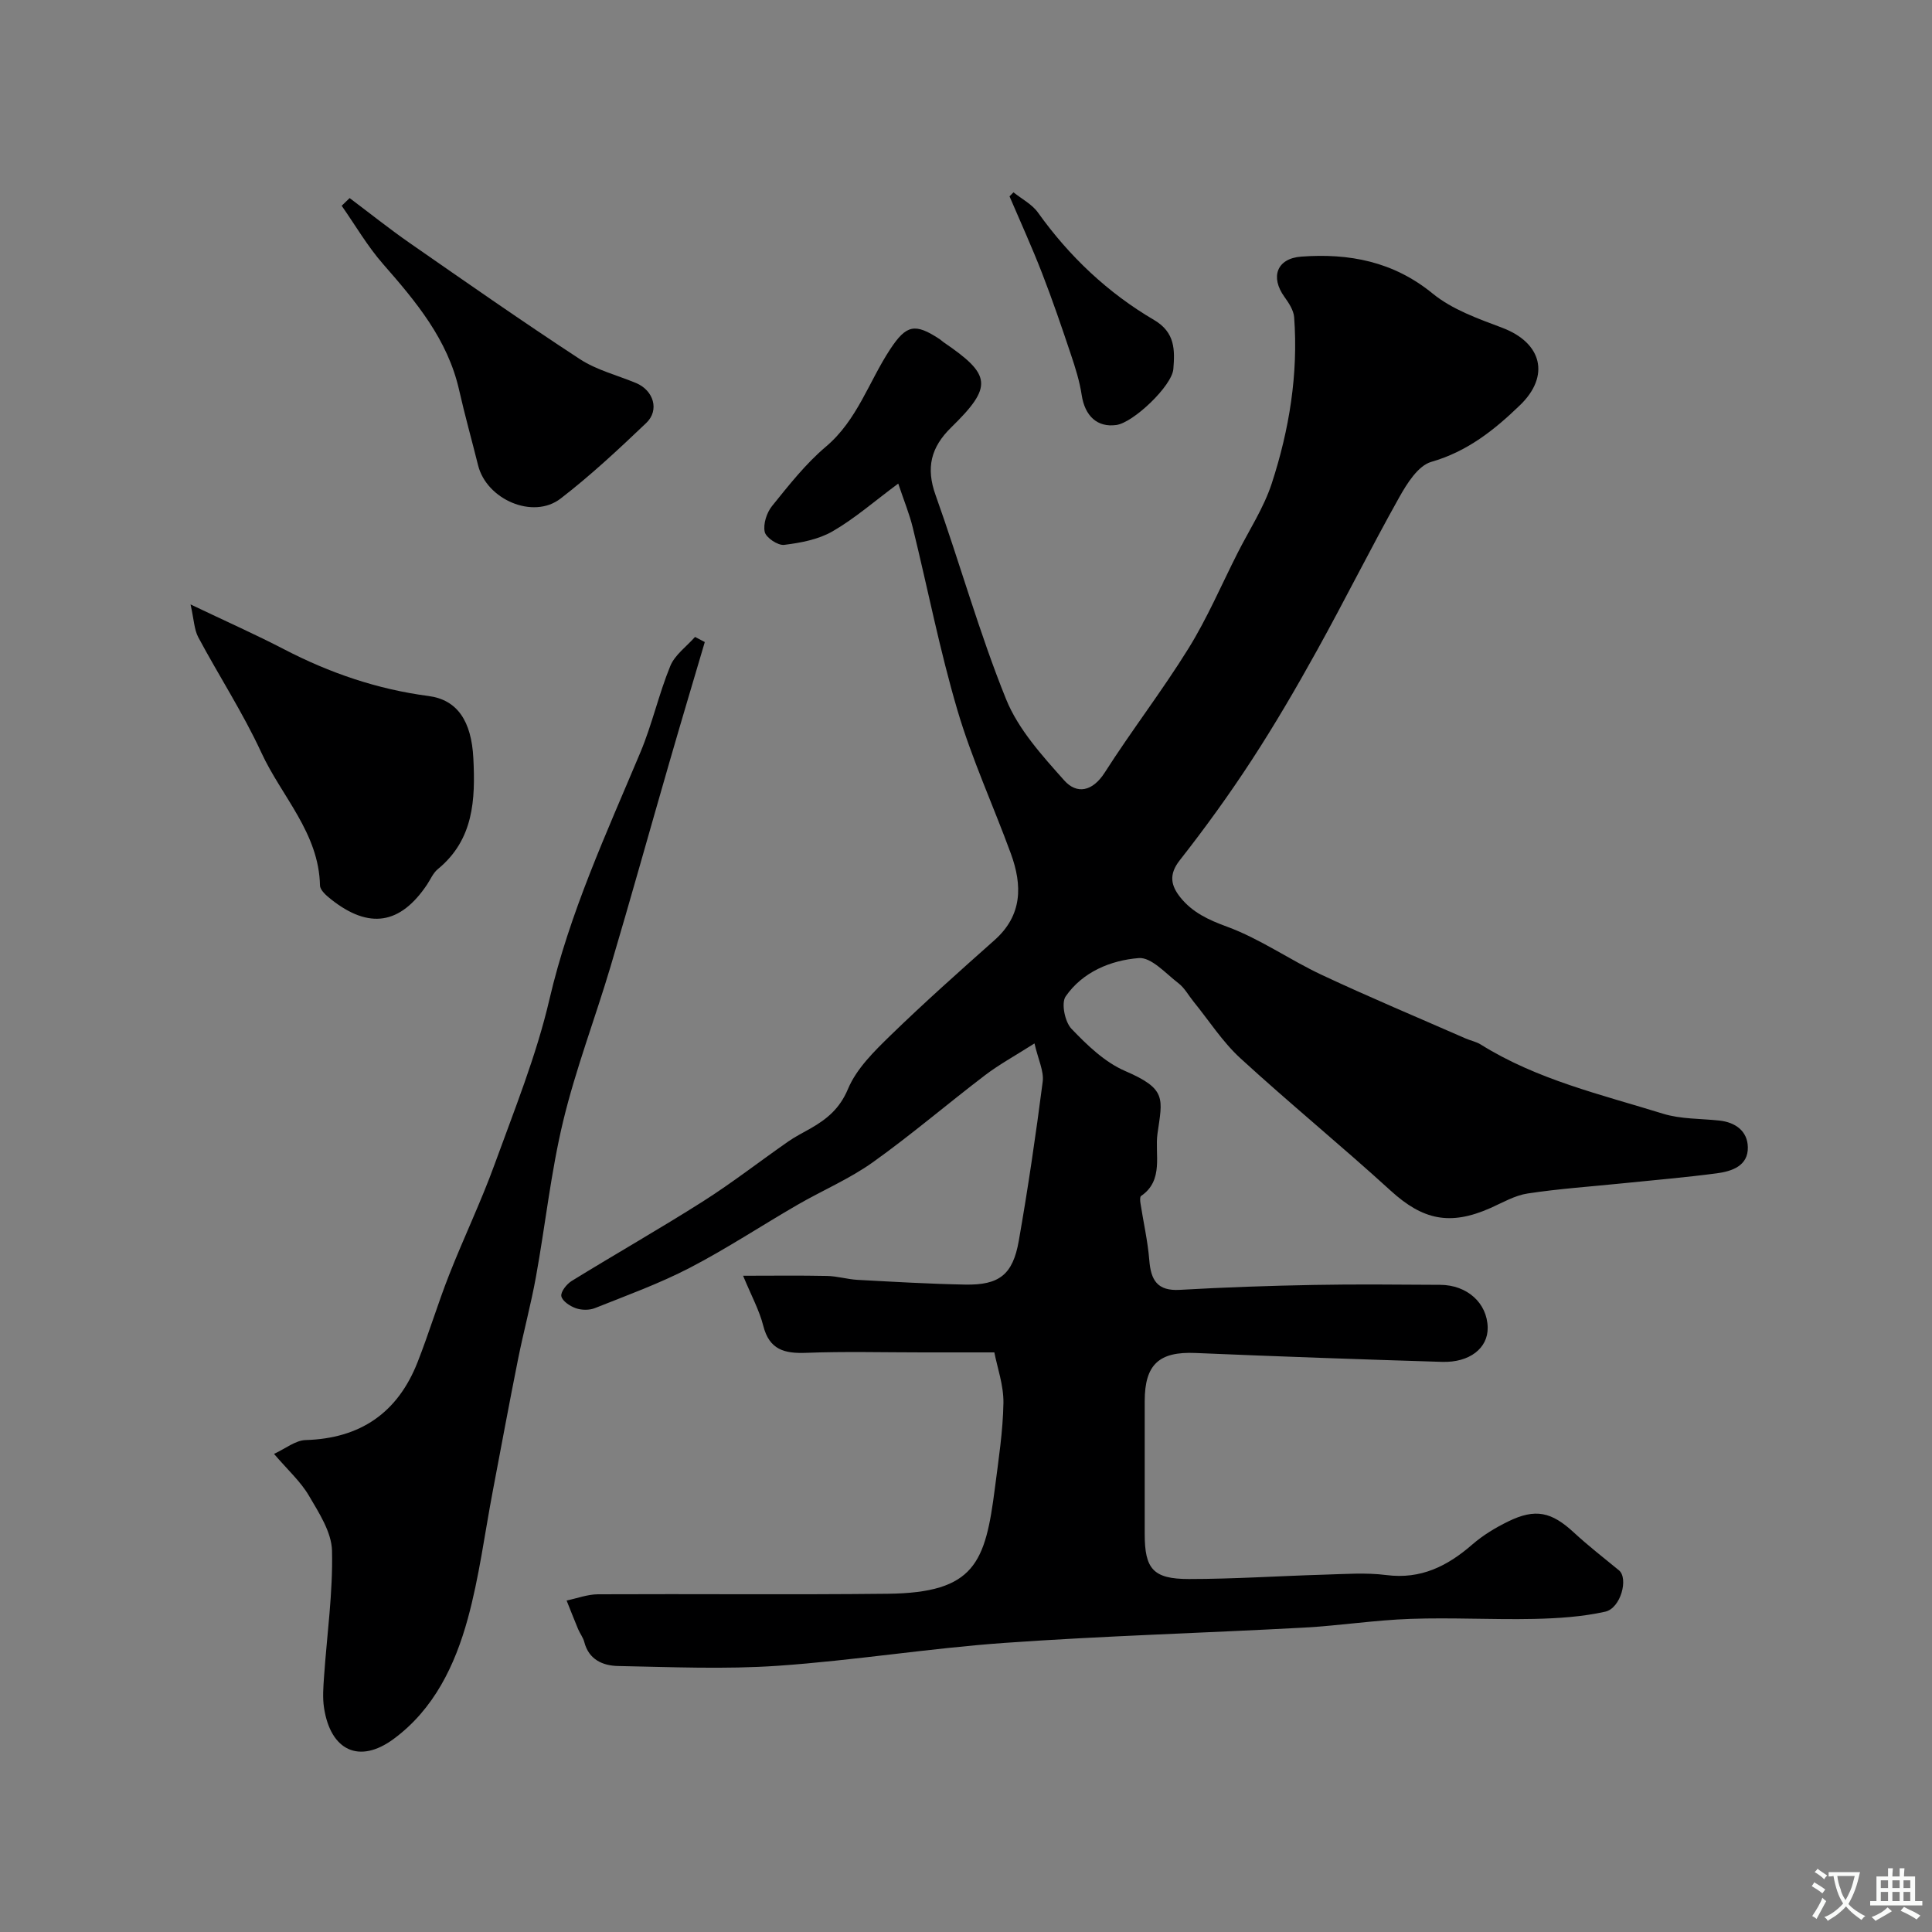
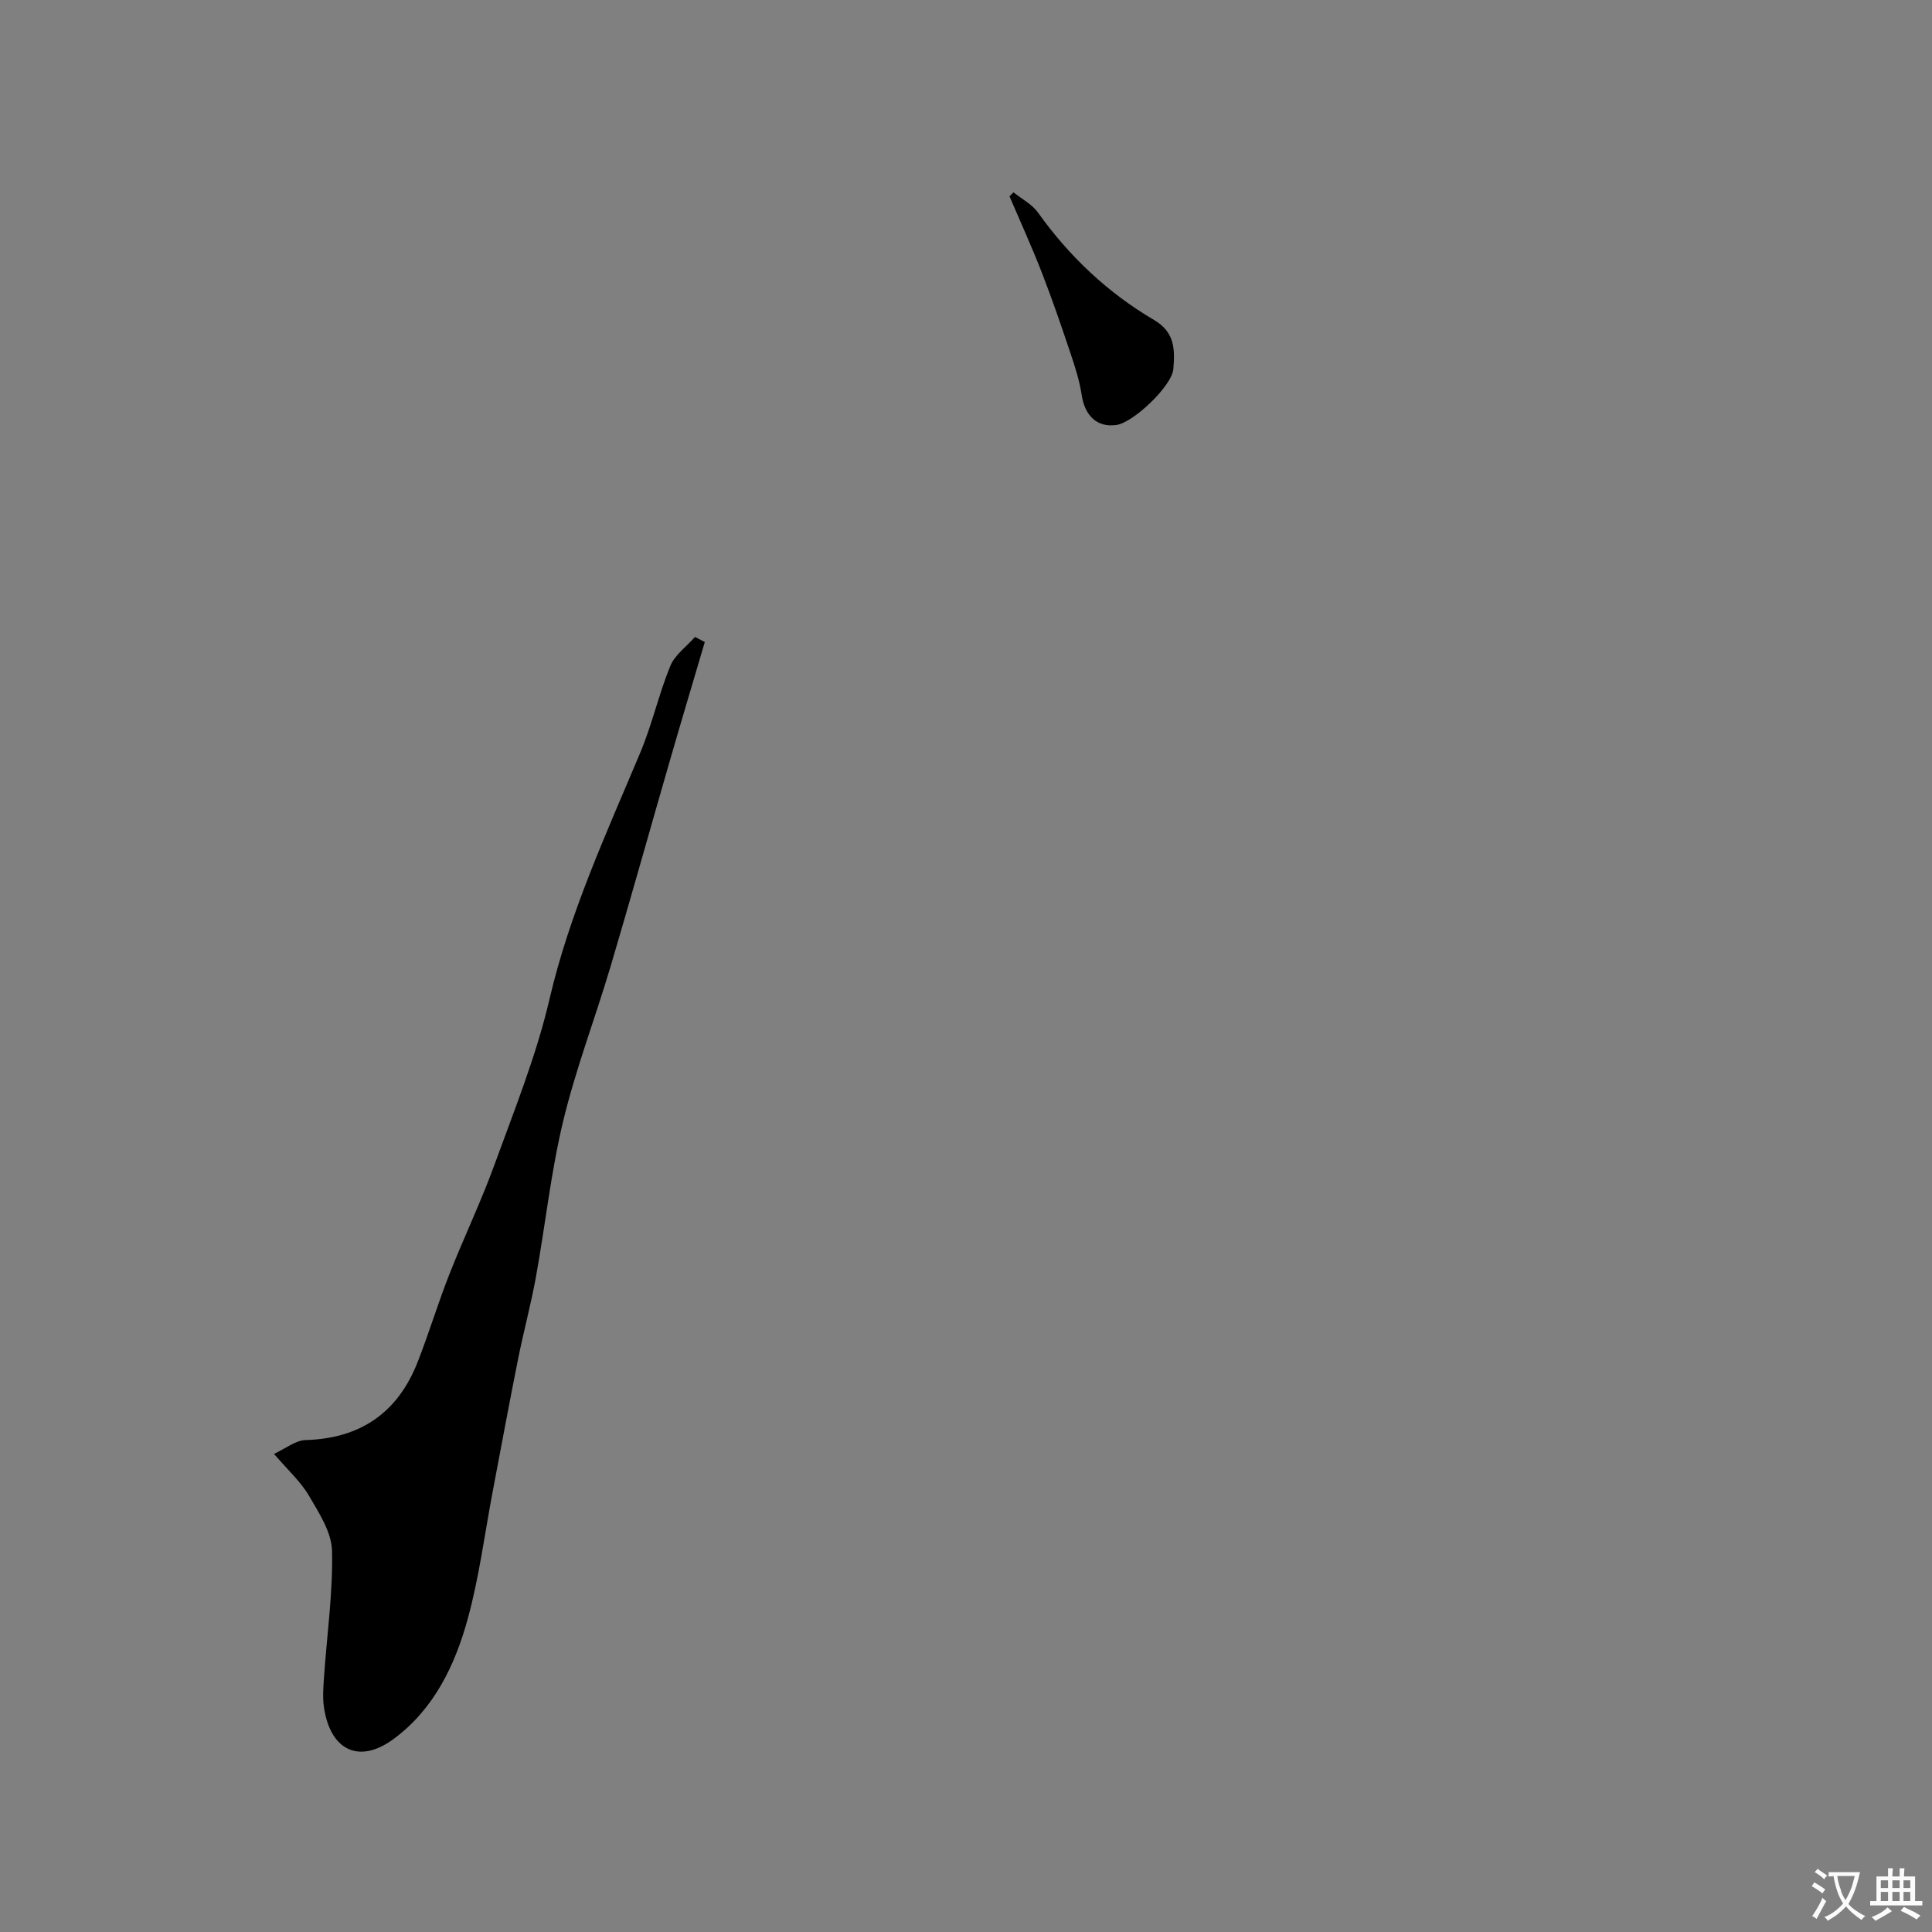
<svg xmlns="http://www.w3.org/2000/svg" enable-background="new 0 0 400 400" viewBox="0 0 400 400">
  <rect x="0" y="0" width="400" height="400" fill="#808080" stroke="none" />
  <g fill="#000001">
-     <path d="m205.87 280c-5.4 0-10.16 0-14.92 0-8.02 0-16.05-.22-24.06.09-4.51.17-7.61-.65-8.86-5.59-.82-3.23-2.48-6.25-4.18-10.37 6.26 0 11.82-.08 17.37.04 2.11.04 4.2.69 6.32.81 7.43.4 14.86.84 22.3.98 7.03.13 9.86-2.04 11.09-9.07 1.92-10.94 3.53-21.93 4.95-32.94.28-2.19-.94-4.58-1.7-7.92-4.04 2.57-7.3 4.35-10.21 6.56-7.81 5.95-15.29 12.36-23.28 18.06-4.83 3.44-10.42 5.81-15.59 8.8-7.45 4.31-14.65 9.07-22.27 13.03-6.3 3.27-13.04 5.71-19.66 8.35-1.15.46-2.75.44-3.93.03-1.21-.42-2.81-1.47-3.02-2.49-.18-.9 1.1-2.52 2.14-3.16 9.02-5.56 18.24-10.8 27.19-16.48 6.06-3.85 11.74-8.28 17.64-12.39 1.46-1.02 3.08-1.83 4.63-2.71 3.4-1.95 6.04-4.1 7.75-8.18 1.76-4.2 5.42-7.79 8.8-11.08 6.98-6.78 14.25-13.25 21.53-19.72 5.81-5.16 5.78-11.36 3.39-17.91-3.63-9.93-8.09-19.6-11.07-29.72-3.67-12.43-6.15-25.21-9.25-37.82-.68-2.79-1.79-5.47-3-9.08-5.01 3.72-9.04 7.26-13.6 9.89-2.93 1.69-6.6 2.38-10.02 2.8-1.29.16-3.76-1.49-4.02-2.68-.36-1.63.41-4 1.52-5.37 3.47-4.3 6.95-8.74 11.14-12.28 6.51-5.5 8.88-13.45 13.31-20.17 3.37-5.11 5.15-5.45 10.27-2.08.27.18.5.43.78.62 9.95 6.77 10.24 9.17 1.57 17.66-4.18 4.09-5.25 8.33-3.22 13.99 5.02 14.04 9.02 28.48 14.61 42.29 2.52 6.22 7.45 11.65 12.03 16.79 2.6 2.91 5.85 2.33 8.39-1.64 5.56-8.71 11.9-16.92 17.34-25.7 3.88-6.26 6.8-13.11 10.14-19.71 2.42-4.79 5.44-9.39 7.09-14.43 3.63-11.13 5.51-22.64 4.64-34.42-.11-1.45-1.11-2.96-2.01-4.21-2.95-4.08-1.62-7.96 3.48-8.34 9.89-.73 19.06.99 27.21 7.65 4.05 3.31 9.41 5.2 14.42 7.09 8.24 3.12 9.92 9.96 3.68 16-5.35 5.17-10.92 9.61-18.4 11.76-2.71.78-5.02 4.47-6.62 7.33-5.88 10.49-11.24 21.26-17.07 31.78-4.25 7.67-8.68 15.27-13.47 22.62-4.65 7.14-9.66 14.07-14.92 20.77-2.35 2.99-1.76 5.3.16 7.69 2.5 3.1 5.79 4.63 9.67 6.05 6.81 2.5 12.92 6.84 19.54 9.95 9.83 4.61 19.86 8.81 29.8 13.17 1.04.46 2.22.67 3.17 1.27 11.63 7.27 24.87 10.34 37.73 14.32 3.69 1.14 7.77 1 11.68 1.42 3.36.37 5.81 2.21 5.88 5.5.09 3.88-3.28 5-6.41 5.42-6.5.86-13.05 1.41-19.58 2.08-6.54.67-13.11 1.11-19.6 2.1-2.66.4-5.18 1.89-7.7 3.01-8.39 3.72-14.01 2.46-20.64-3.58-10.22-9.32-20.94-18.09-31.13-27.43-3.71-3.4-6.5-7.8-9.71-11.74-1.03-1.27-1.84-2.81-3.1-3.78-2.63-2.01-5.62-5.43-8.23-5.22-5.8.46-11.62 2.85-15.14 7.94-.95 1.38-.16 5.26 1.19 6.68 3.25 3.4 6.91 6.94 11.13 8.76 8.68 3.74 7.73 5.68 6.69 13.01-.59 4.19 1.39 9.61-3.4 12.87-.25.17-.2.95-.13 1.43.61 3.96 1.52 7.89 1.84 11.87.33 4.13 1.66 6.4 6.32 6.13 9.26-.53 18.53-.85 27.8-1.02 8.7-.17 17.4-.06 26.1-.02 5.62.03 9.75 3.79 9.84 8.85.07 4.24-3.72 7.28-9.45 7.1-17.03-.52-34.06-1.12-51.08-1.84-7.48-.32-10.48 2.36-10.48 9.97v27.5c0 7.23 1.73 9.33 9.15 9.33 9.3 0 18.59-.63 27.89-.9 4.33-.12 8.72-.47 12.99.08 7.17.92 12.66-1.86 17.82-6.35 2.19-1.9 4.77-3.46 7.39-4.74 5.65-2.77 8.99-1.99 13.59 2.26 2.98 2.76 6.21 5.26 9.36 7.85 2 1.65.38 7.84-2.84 8.56-4.81 1.07-9.84 1.39-14.78 1.5-8.5.18-17.03-.31-25.52-.01-7.38.25-14.73 1.41-22.12 1.81-20.63 1.12-41.29 1.7-61.9 3.16-15.69 1.11-31.28 3.66-46.97 4.74-10.98.76-22.06.26-33.08.05-3.14-.06-6.07-1.29-7.01-4.97-.24-.93-.89-1.75-1.27-2.65-.82-1.97-1.6-3.96-2.39-5.94 2.17-.45 4.33-1.28 6.5-1.29 20-.1 40 .11 59.99-.11 18.07-.2 20.21-6.44 22.19-21.94.75-5.84 1.66-11.71 1.76-17.57.05-3.67-1.28-7.34-1.88-10.46z" />
    <path d="m145.92 132.93c-2.46 8.33-4.95 16.65-7.36 25-4.06 14.04-7.98 28.13-12.14 42.14-3.18 10.71-7.21 21.2-9.82 32.04-2.55 10.59-3.69 21.51-5.64 32.26-1.04 5.74-2.58 11.39-3.72 17.12-1.82 9.08-3.5 18.2-5.23 27.3-1.67 8.79-2.8 17.74-5.16 26.34-2.64 9.64-7 18.74-15.35 24.9-7.1 5.24-13.05 2.43-14.41-6.42-.33-2.11-.15-4.33 0-6.48.6-8.69 1.85-17.39 1.65-26.06-.09-3.86-2.7-7.85-4.79-11.42-1.72-2.93-4.38-5.31-7.22-8.64 2.38-1.09 4.44-2.8 6.54-2.86 11.34-.33 19.05-5.64 23.17-16.09 2.36-5.99 4.21-12.18 6.57-18.17 3.01-7.65 6.58-15.08 9.38-22.79 4.1-11.29 8.65-22.53 11.36-34.17 4.17-17.91 11.79-34.38 18.83-51.15 2.44-5.81 3.81-12.07 6.2-17.9.95-2.31 3.37-4.03 5.12-6.01.67.34 1.34.7 2.02 1.06z" />
-     <path d="m39.45 125.14c7.46 3.56 13.5 6.24 19.35 9.28 9.45 4.91 19.32 8.29 29.92 9.68 5.97.78 8.89 5.2 9.28 12.87.44 8.59.08 16.88-7.35 22.97-.97.79-1.51 2.11-2.23 3.2-5.55 8.28-12.01 9.3-19.9 3.04-.95-.75-2.25-1.88-2.27-2.86-.23-10.86-7.94-18.41-12.13-27.48-3.8-8.23-8.79-15.9-13.08-23.92-.84-1.6-.88-3.63-1.59-6.78z" />
-     <path d="m72.39 41.01c4.18 3.14 8.27 6.41 12.56 9.39 11.63 8.08 23.25 16.2 35.1 23.95 3.47 2.27 7.73 3.33 11.63 4.95 3.63 1.51 4.91 5.61 2.12 8.27-5.71 5.44-11.51 10.86-17.74 15.66-5.69 4.38-15.32.19-17.08-6.9-1.29-5.19-2.74-10.34-3.92-15.56-2.36-10.47-8.91-18.3-15.74-26.09-3.24-3.7-5.75-8.04-8.58-12.08.54-.53 1.1-1.06 1.65-1.59z" />
    <path d="m209.83 39.82c1.72 1.38 3.85 2.47 5.08 4.2 6.49 9.09 14.45 16.61 24.03 22.23 4.39 2.58 4.3 6.24 3.99 10.15-.28 3.5-8.29 11.11-11.8 11.59-3.96.55-6.52-1.86-7.18-6.22-.43-2.84-1.31-5.64-2.23-8.37-1.89-5.65-3.82-11.3-5.98-16.86-2.08-5.36-4.47-10.6-6.73-15.89.28-.27.55-.55.82-.83z" />
  </g>
  <path d="m377.9 391.2c-.2.3-.4.5-.6.8-.7-.6-1.4-1-2.2-1.5.2-.3.4-.5.5-.8.6.4 1.4.8 2.3 1.5zm-1.8 6.1c-.2-.2-.5-.4-.9-.6.4-.6.8-1.2 1.2-1.9s.7-1.3.9-1.9c.3.3.5.5.8.7-.7 1.3-1.4 2.6-2 3.7zm2.2-9c-.3.3-.5.5-.6.8-.6-.6-1.3-1.1-2-1.5.3-.3.5-.5.6-.7.6.5 1.3.9 2 1.4zm.3.2v-.9h2 4.5c-.3 1.3-.6 2.5-1 3.6s-.9 2.1-1.4 3c.4.5 1 1 1.6 1.4s1.2.8 1.9 1.1c-.3.2-.5.4-.8.8-.4-.3-1-.7-1.6-1.2s-1.2-1.1-1.6-1.6c-.5.6-1.1 1.1-1.7 1.6s-1.4.9-2.1 1.4c-.1-.3-.3-.5-.7-.8.6-.2 1.2-.5 1.9-1s1.4-1.1 2-1.8c-.5-.8-.9-1.6-1.2-2.5s-.6-2-.8-3.2c-.4.1-.7.1-1 .1zm2.5 2.7c.2 1 .7 1.7 1 2.2.3-.5.6-1.1 1-2s.6-1.9.9-3h-3.2-.4c.1.9.3 1.8.7 2.8z" fill="#fafbfa" />
  <path d="m396.5 388.5v1.5 3.6h1.5v.9c-.4 0-1 0-1.7 0h-7.9c-.5 0-.9 0-1.2 0v-.9h1.3v-3.5c0-.7 0-1.2 0-1.6h2.4c0-.8 0-1.4 0-1.7h1c0 .3-.1.8-.1 1.7h1.5c0-.8 0-1.4 0-1.7h1c0 .3-.1.9-.1 1.7zm-8.2 9.2c-.2-.3-.5-.5-.8-.8.8-.3 1.4-.6 1.9-.9s1-.7 1.4-1.1c.3.3.6.5.9.8-1.6 1-2.8 1.6-3.4 2zm2.6-6.8v-1.6h-1.5v1.6zm0 2.7v-1.9h-1.5v1.9zm2.4-2.7v-1.6h-1.5v1.6zm0 2.7v-1.9h-1.5v1.9zm.2 2 .7-.8c.4.2.9.5 1.6.8s1.3.7 1.8 1c-.3.3-.5.5-.8.8-.4-.3-1.5-1-3.3-1.8zm2-4.7v-1.6h-1.4v1.6zm0 2.7v-1.9h-1.4v1.9z" fill="#fafbfa" />
</svg>